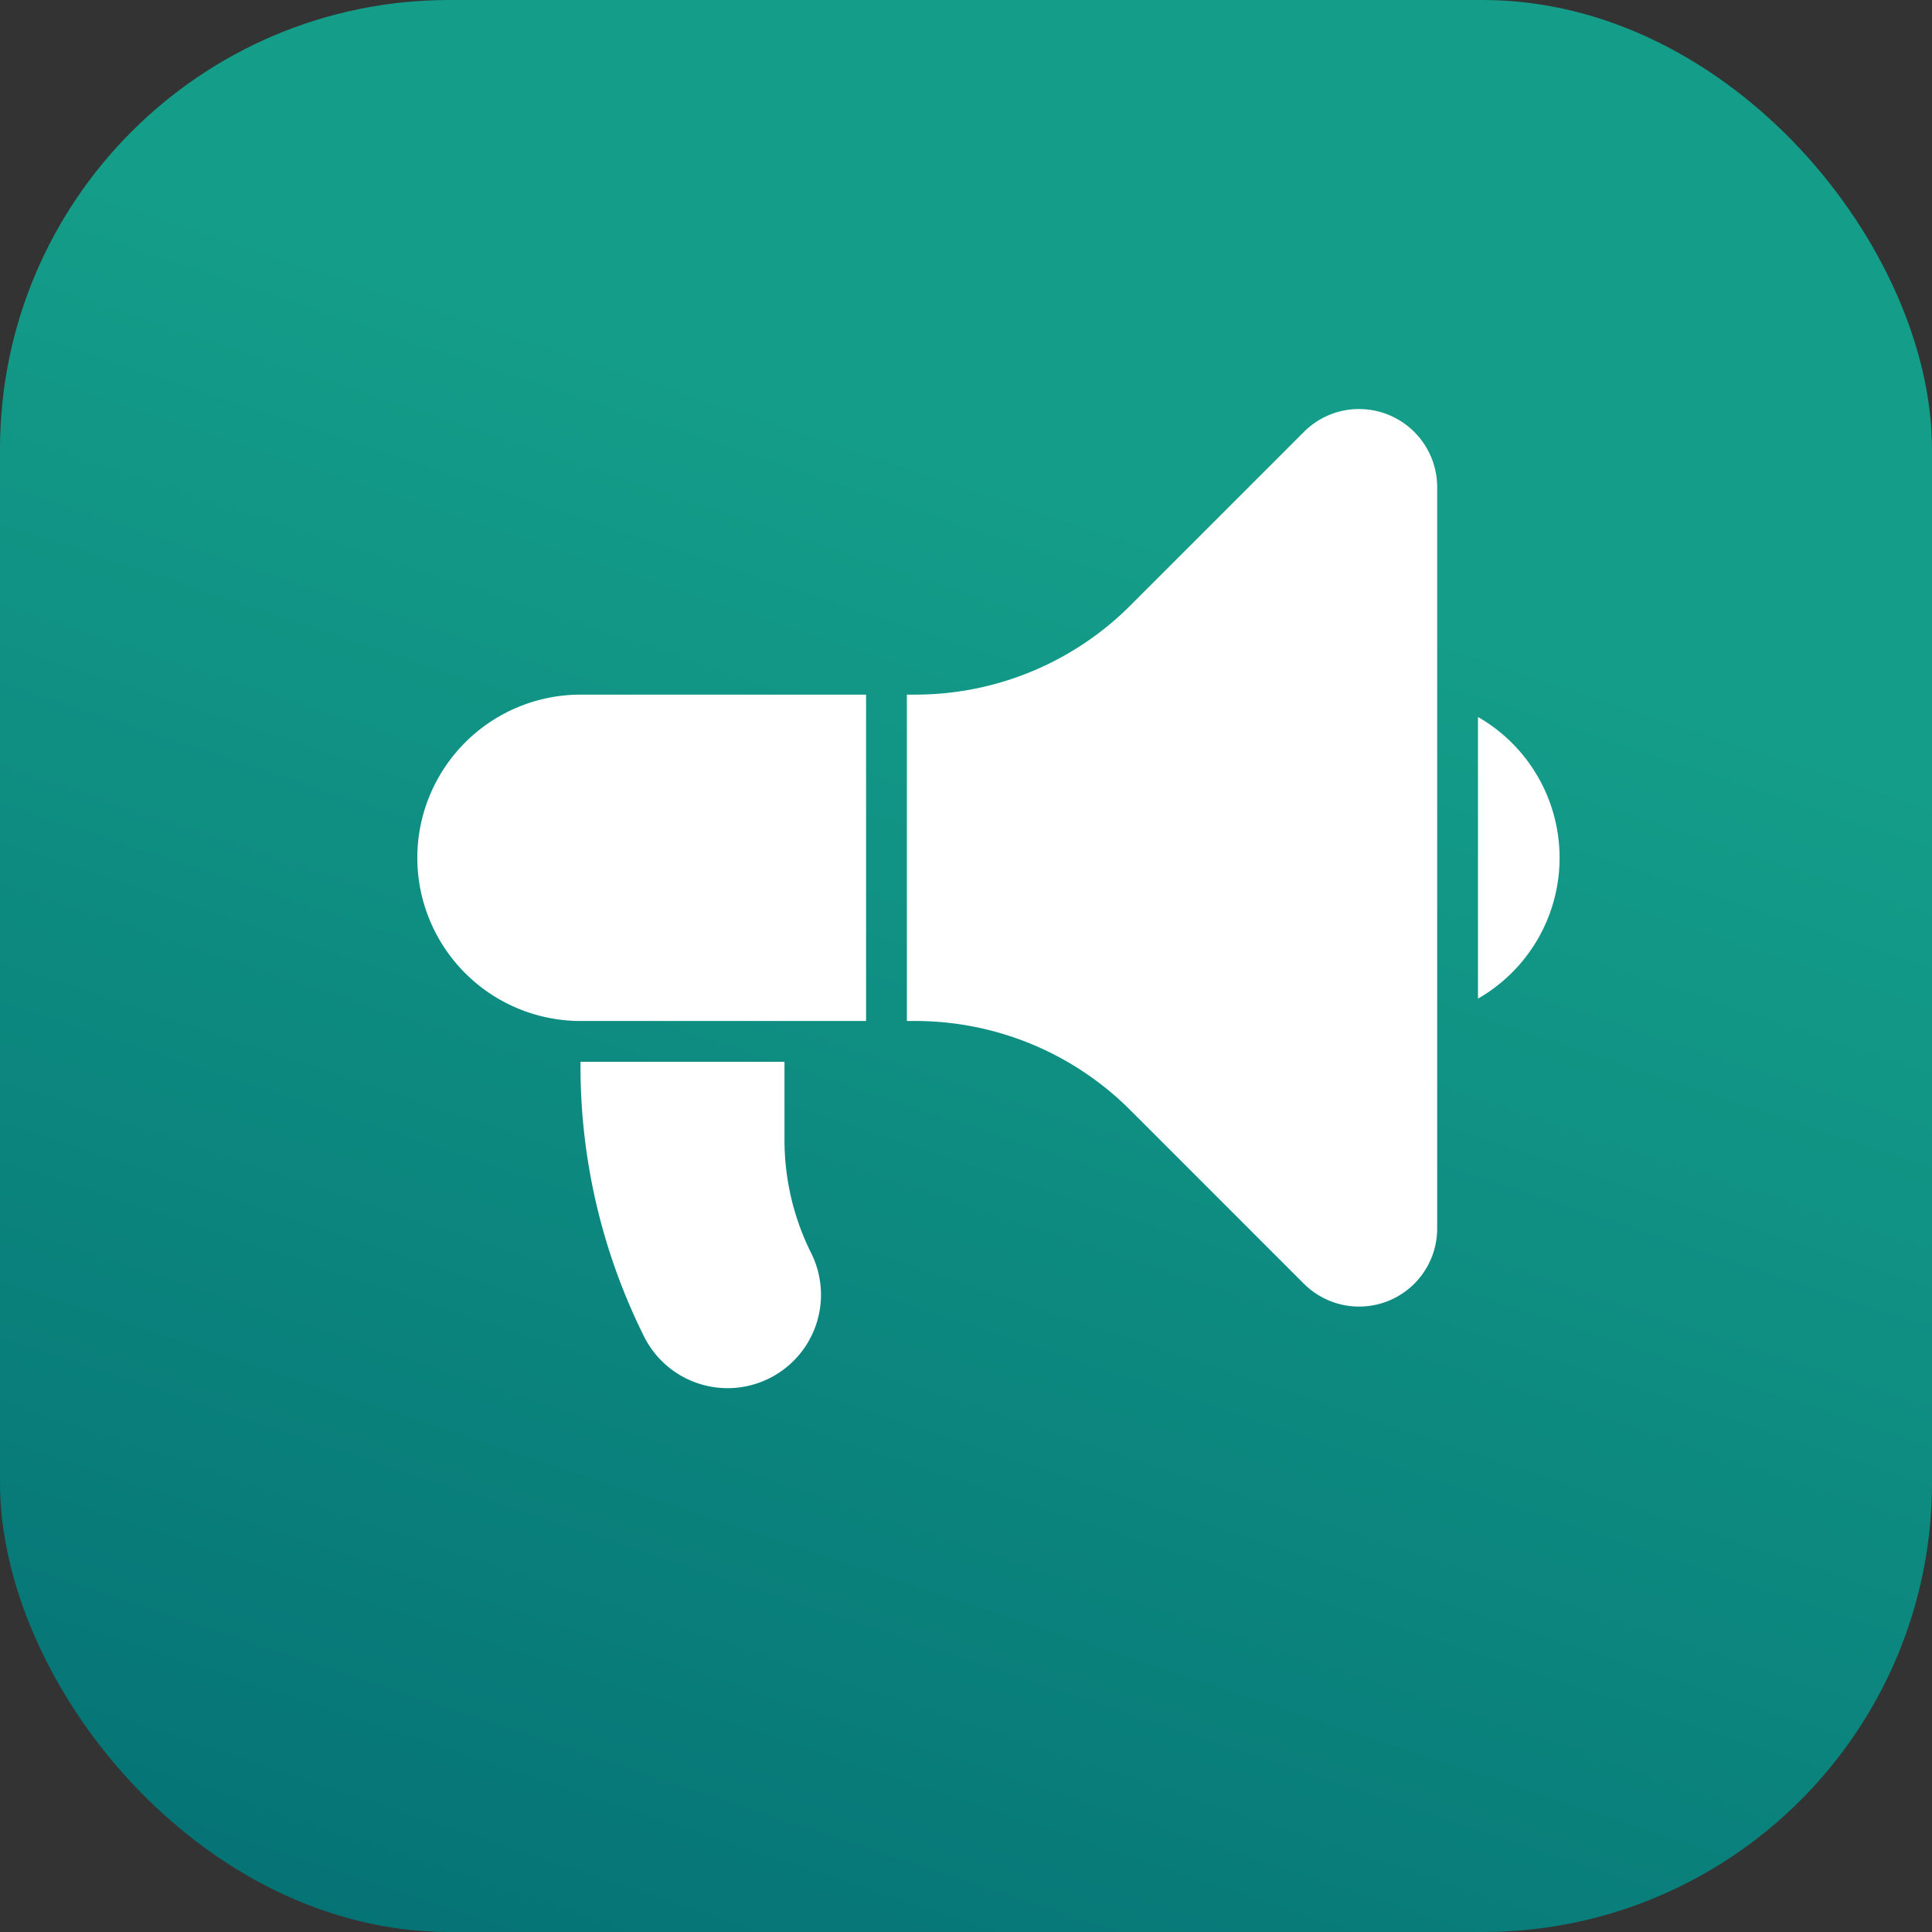
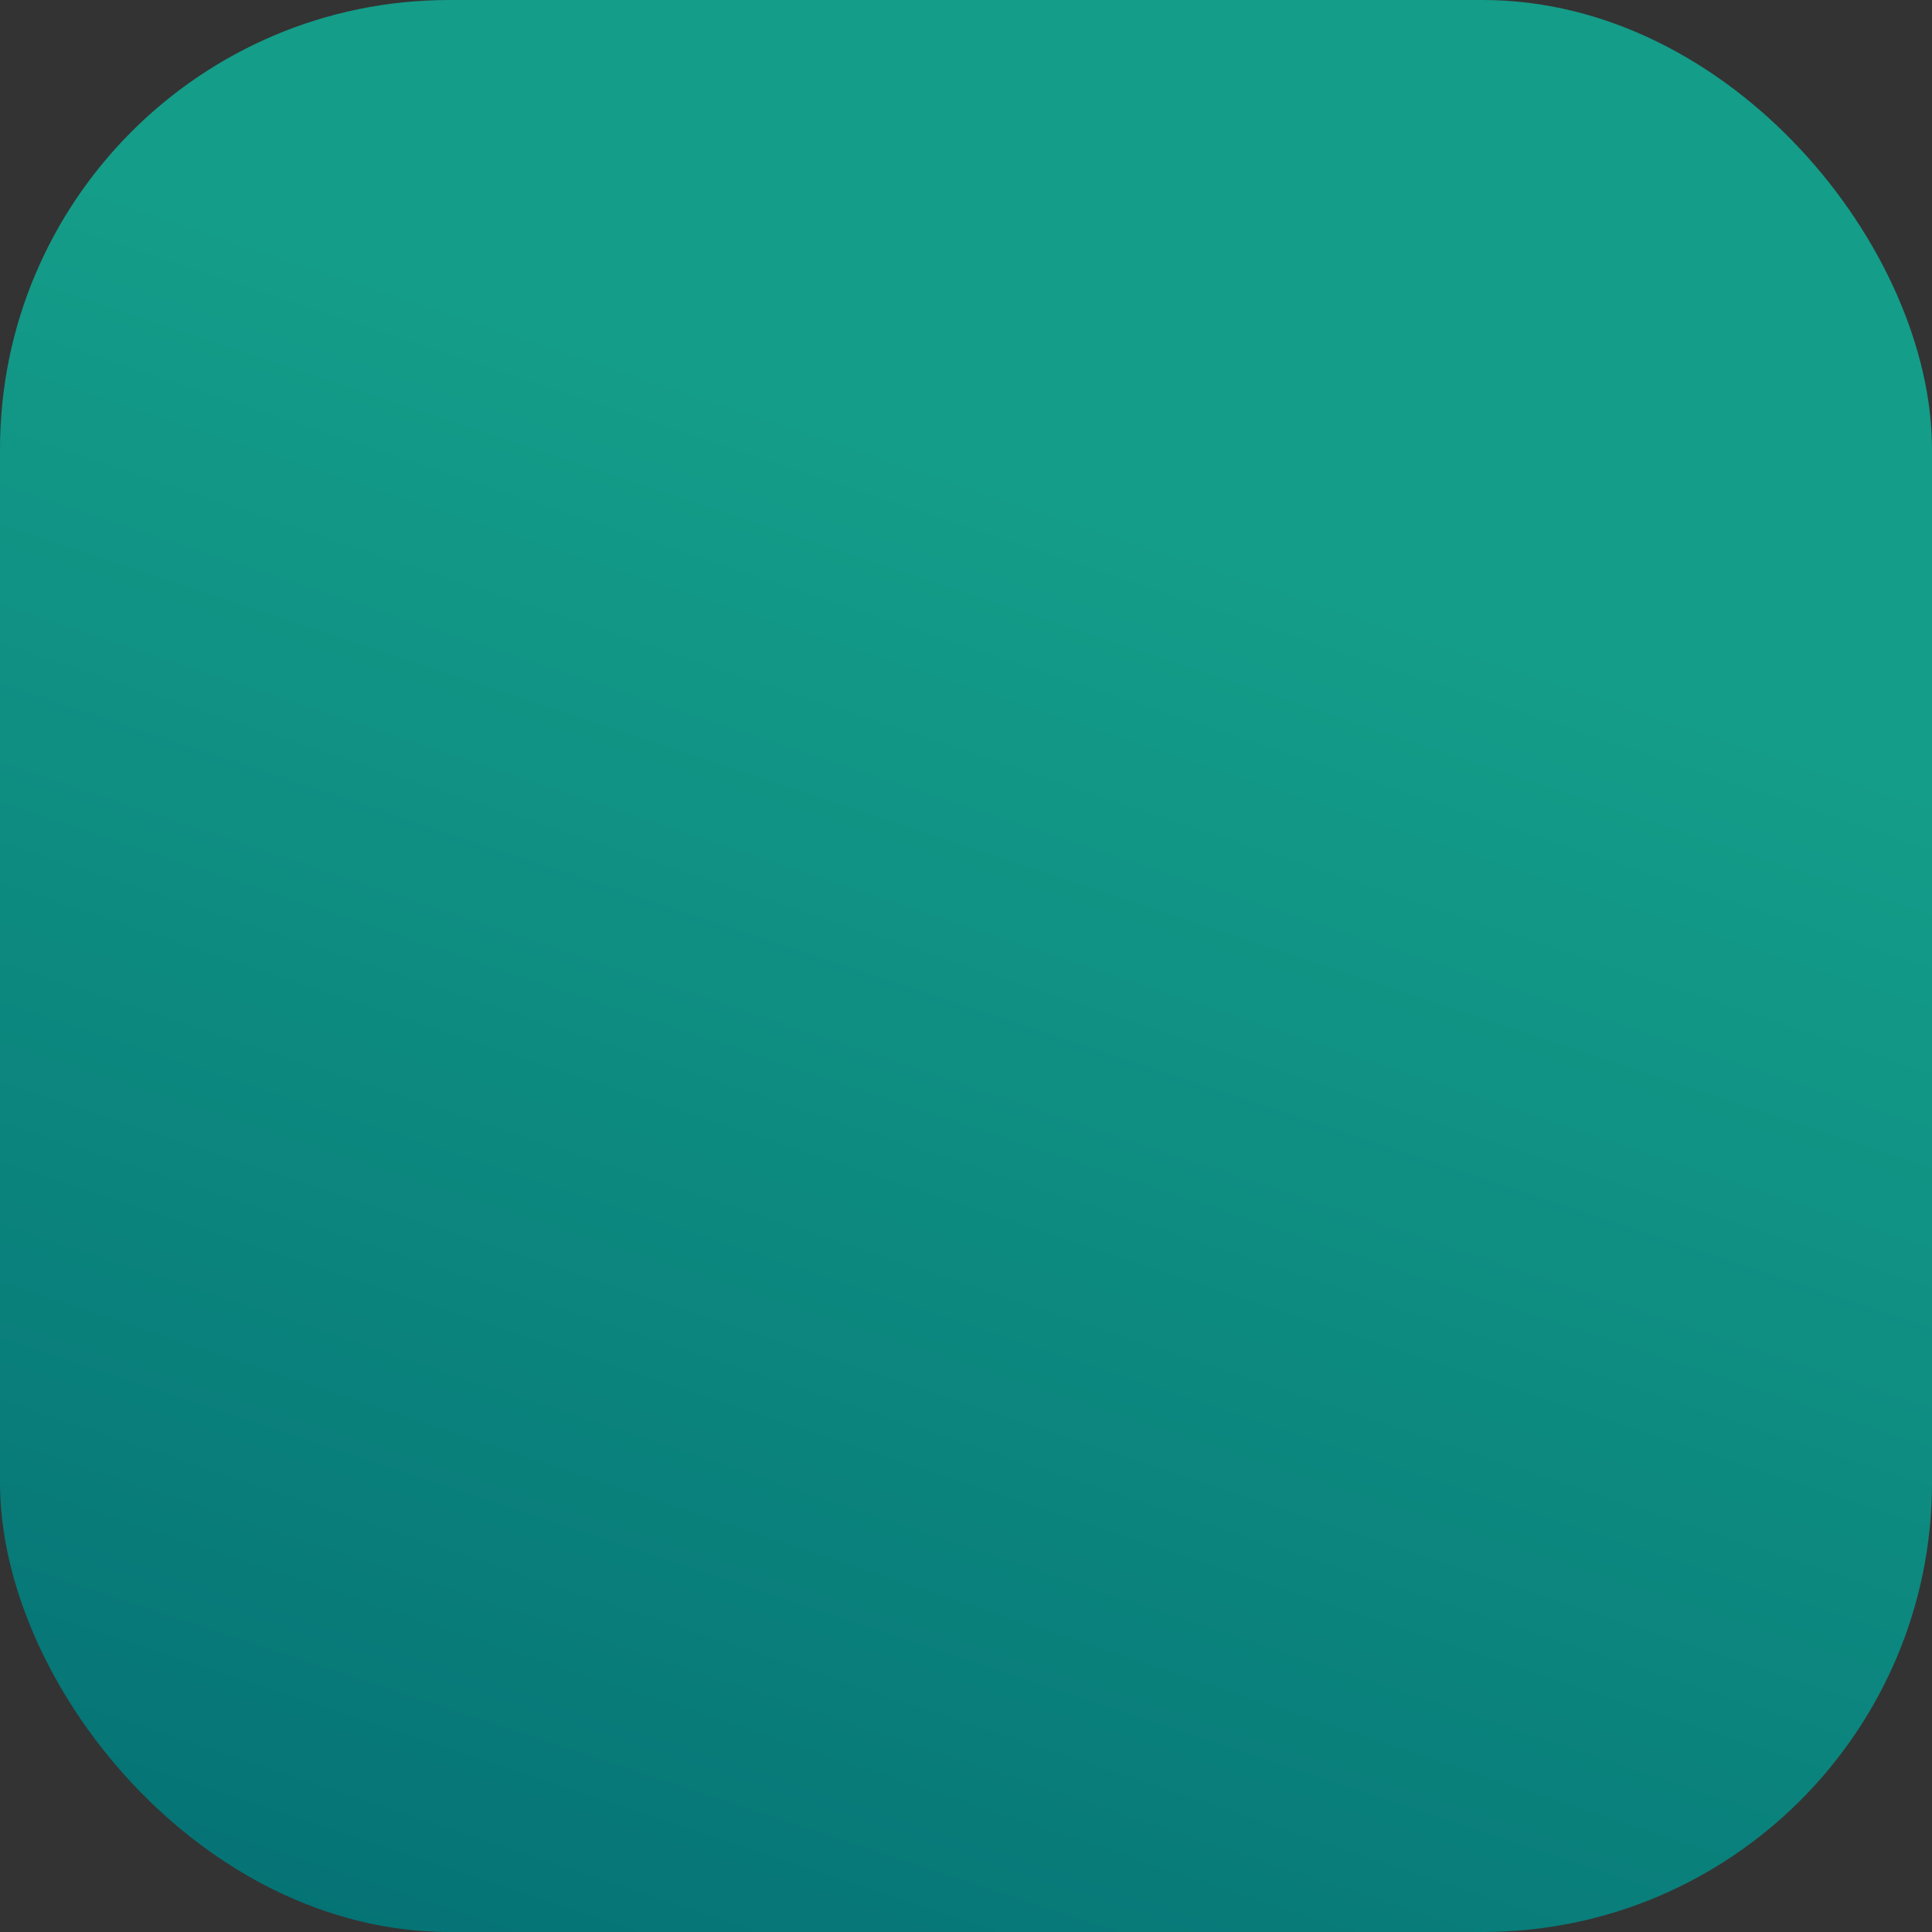
<svg xmlns="http://www.w3.org/2000/svg" width="43" height="43" viewBox="0 0 43 43">
  <rect x="0" y="0" width="43" height="43" fill="#333333" stroke="none" />
  <defs>
    <linearGradient id="linear-gradient" x1="0.228" y1="1.319" x2="0.578" y2="0.27" gradientUnits="objectBoundingBox">
      <stop offset="0" stop-color="#00646e" />
      <stop offset="1" stop-color="#149d89" />
    </linearGradient>
    <clipPath id="clip-path">
      <rect id="Rectangle_1049" data-name="Rectangle 1049" width="26" height="22" transform="translate(-0.288 -0.406)" fill="#fff" />
    </clipPath>
  </defs>
  <g id="Group_13634" data-name="Group 13634" transform="translate(-68 -781)">
    <rect id="Rectangle_1048" data-name="Rectangle 1048" width="43" height="43" rx="10" transform="translate(68 781)" fill="url(#linear-gradient)" />
    <g id="Group_13618" data-name="Group 13618" transform="translate(77.288 789.979)">
      <g id="Group_13617" data-name="Group 13617" transform="translate(0 0.428)" clip-path="url(#clip-path)">
-         <path id="Path_7291" data-name="Path 7291" d="M610.066,0a1.727,1.727,0,0,0-1.229.509l-3.852,3.852a6.765,6.765,0,0,1-4.815,1.995H600V13.62h.169a6.765,6.765,0,0,1,4.815,1.995l3.852,3.852a1.738,1.738,0,0,0,2.967-1.229V1.738A1.74,1.74,0,0,0,610.066,0" transform="translate(-589.104 -0.303)" fill="#fff" />
-         <path id="Path_7292" data-name="Path 7292" d="M0,353.632a3.636,3.636,0,0,0,3.632,3.632H9.988V350H3.632A3.636,3.636,0,0,0,0,353.632" transform="translate(0 -343.947)" fill="#fff" />
-         <path id="Path_7293" data-name="Path 7293" d="M204.54,801.745V800H200v.121a13.476,13.476,0,0,0,1.415,5.994,2.078,2.078,0,1,0,3.718-1.859,5.643,5.643,0,0,1-.593-2.511" transform="translate(-196.368 -785.775)" fill="#fff" />
-         <path id="Path_7294" data-name="Path 7294" d="M1300,377.425v6.268a3.612,3.612,0,0,0,0-6.268" transform="translate(-1276.393 -370.874)" fill="#fff" />
-       </g>
+         </g>
    </g>
  </g>
</svg>